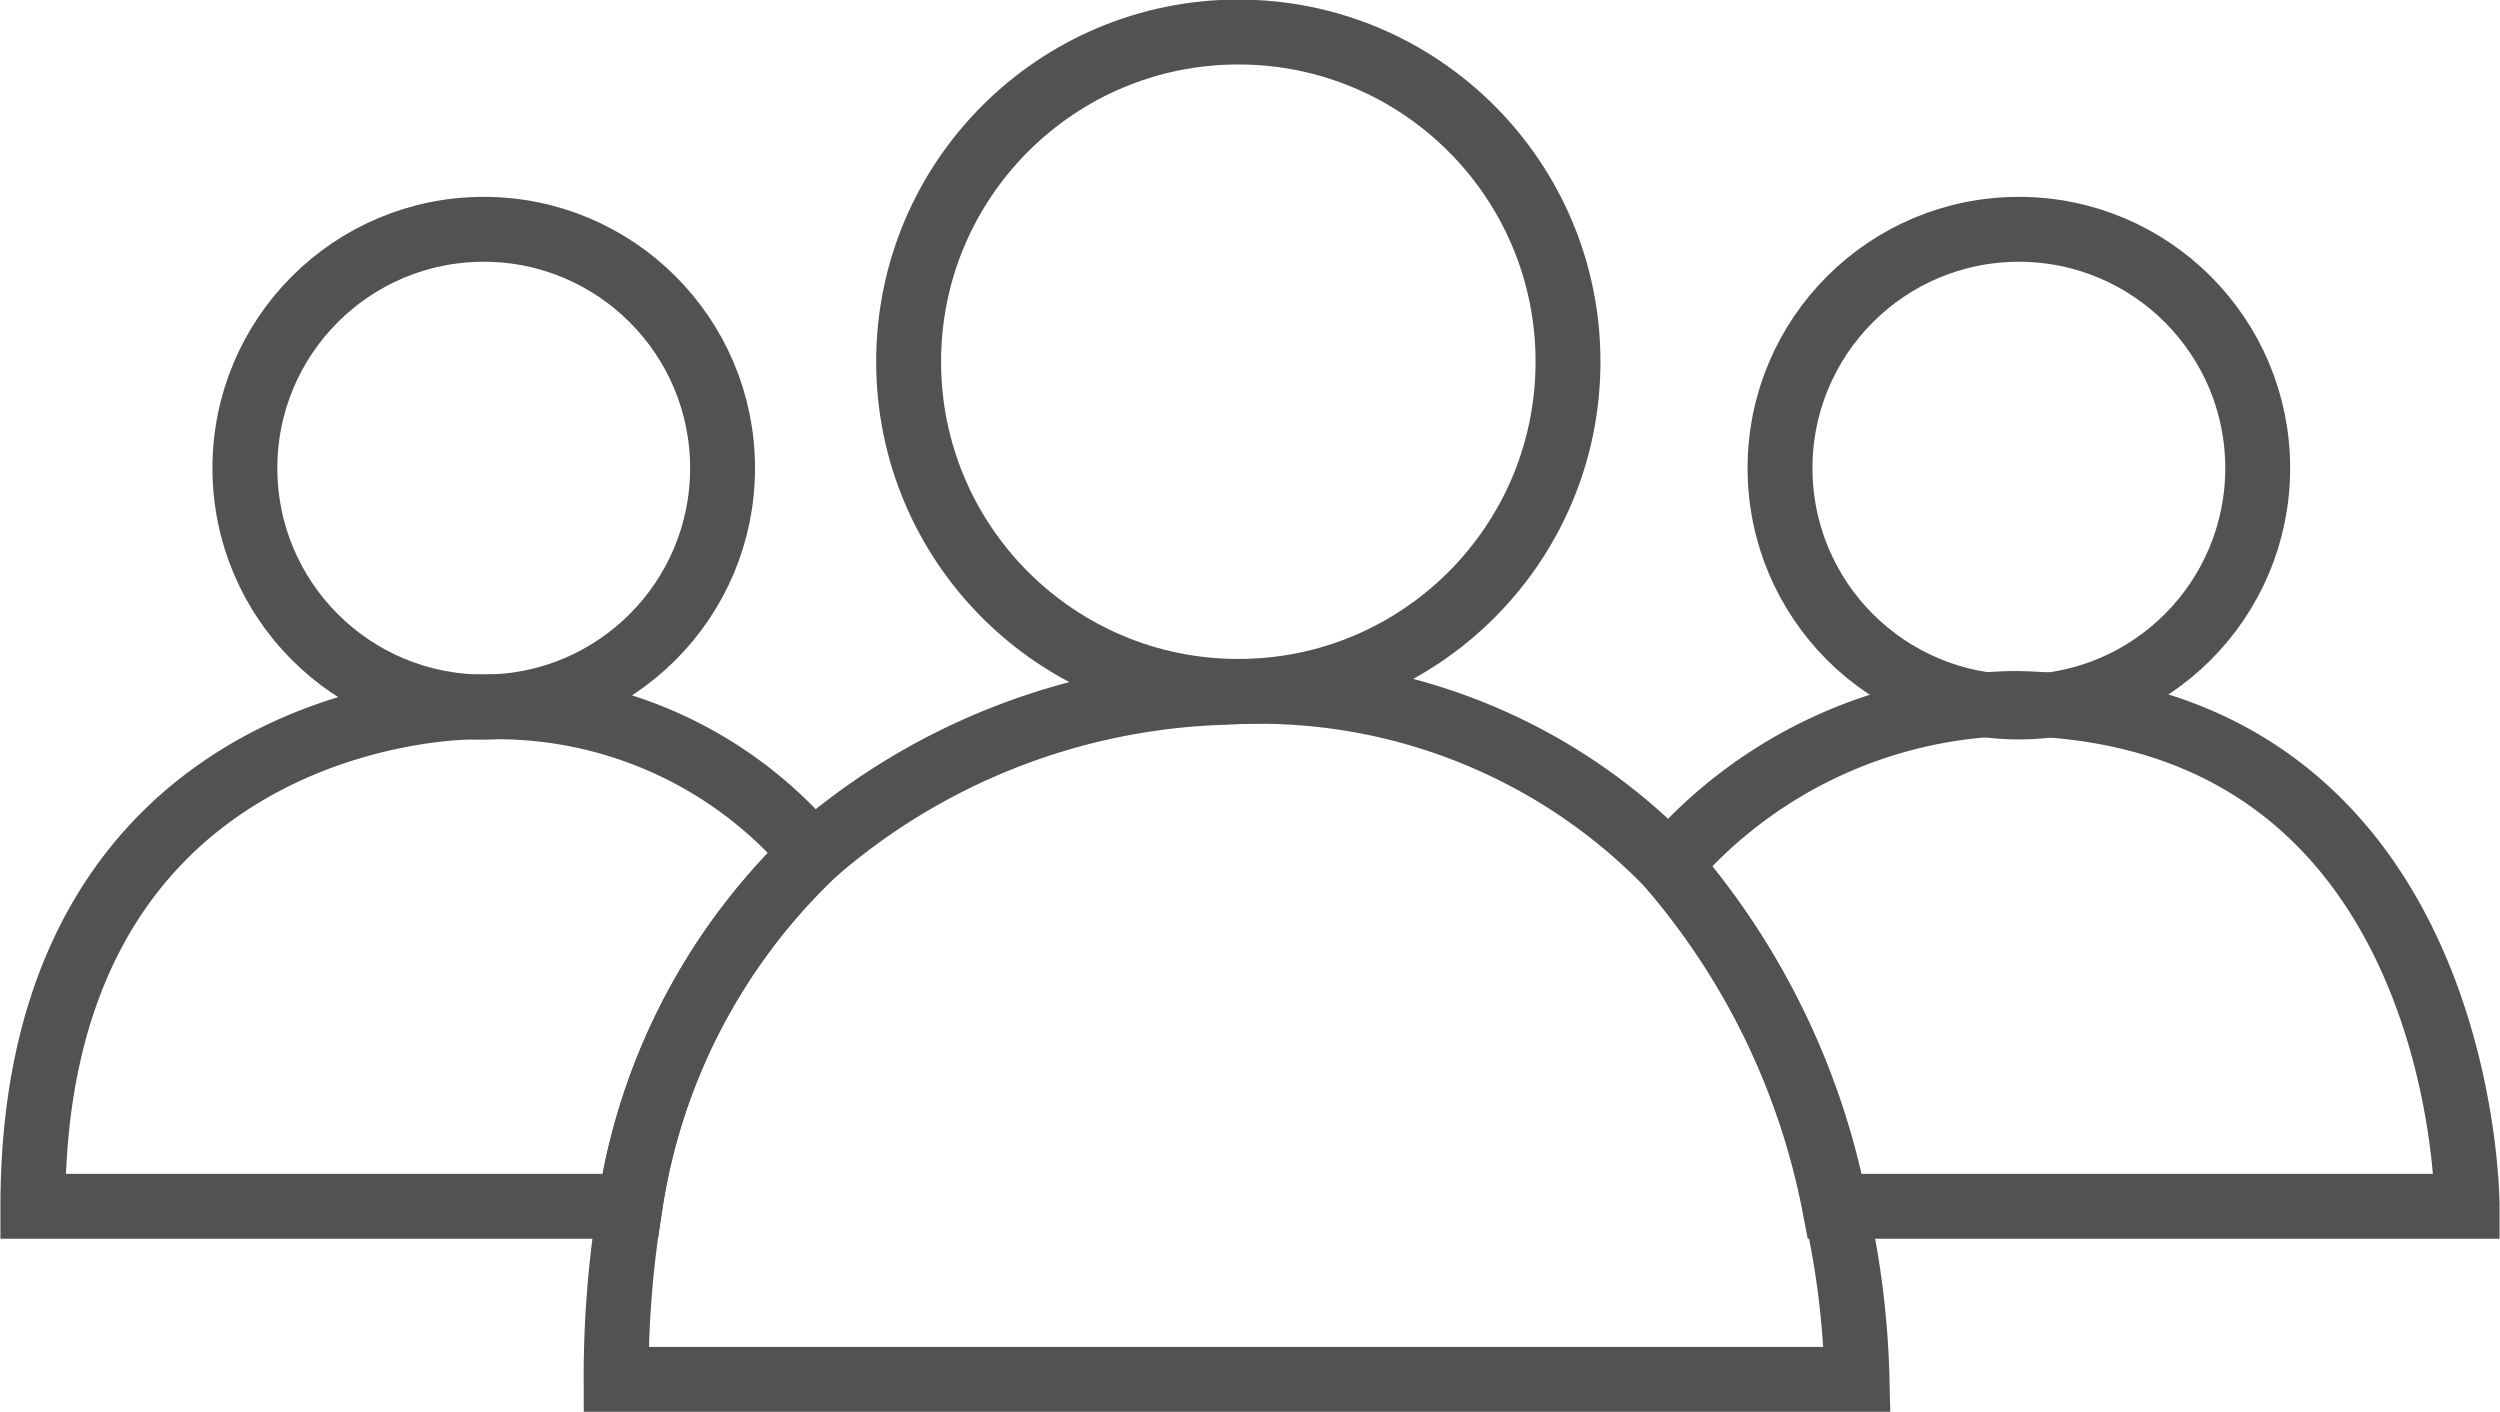
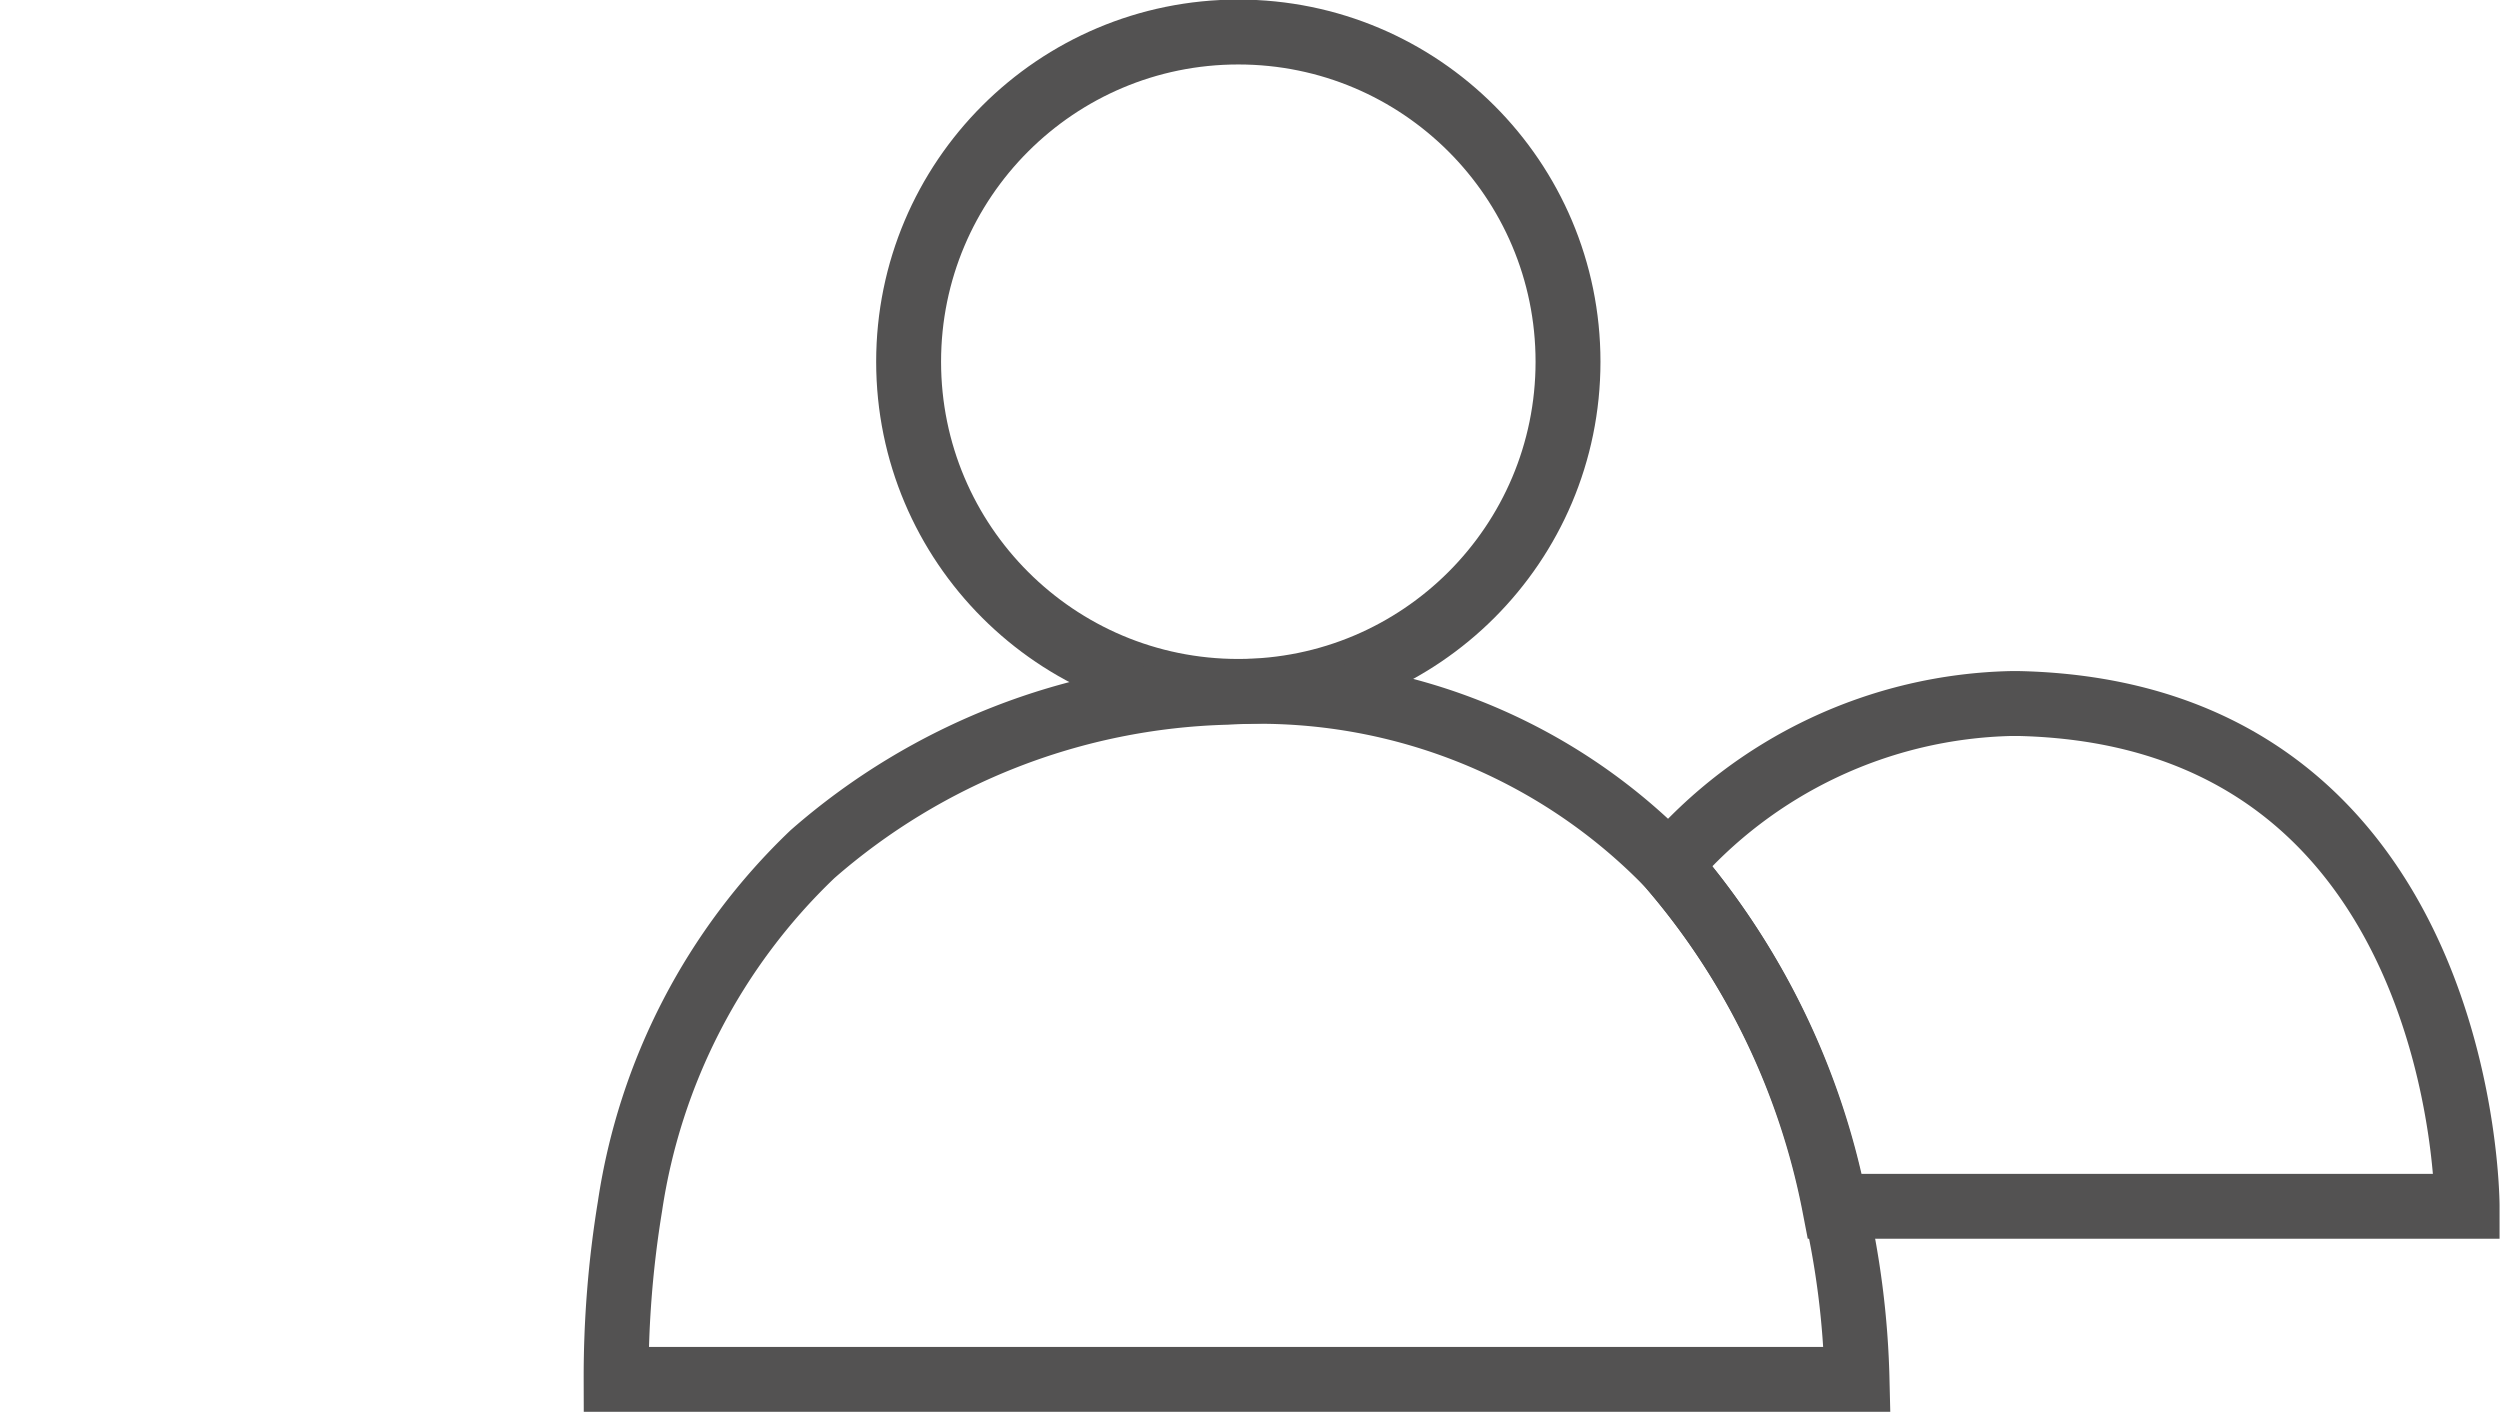
<svg xmlns="http://www.w3.org/2000/svg" viewBox="0 0 28.89 16.32">
  <defs>
    <style>.cls-1{fill:none;stroke:#535252;stroke-miterlimit:10;stroke-width:0.75px;}</style>
  </defs>
  <title>13</title>
  <g id="Capa_2" data-name="Capa 2">
    <g id="Capa_2-2" data-name="Capa 2">
      <circle class="cls-1" cx="14.31" cy="4.18" r="3.81" />
      <path class="cls-1" d="M21.46,15.94H7.12a12.19,12.19,0,0,1,.16-2A7.06,7.06,0,0,1,9.39,9.87,7.57,7.57,0,0,1,14.17,8a6.59,6.59,0,0,1,5.12,2,8.49,8.49,0,0,1,1.91,3.9A10,10,0,0,1,21.46,15.94Z" />
-       <circle class="cls-1" cx="23.33" cy="5.41" r="2.76" />
      <path class="cls-1" d="M28.51,13.94H21.2A8.49,8.49,0,0,0,19.29,10a5.37,5.37,0,0,1,3.95-1.87h.09C28.51,8.25,28.51,13.92,28.51,13.94Z" />
-       <circle class="cls-1" cx="5.59" cy="5.41" r="2.76" />
-       <path class="cls-1" d="M9.39,9.87a7.06,7.06,0,0,0-2.11,4.07H.38c0-5.32,4.3-5.77,5.11-5.77h.1A4.76,4.76,0,0,1,9.39,9.87Z" />
    </g>
  </g>
</svg>